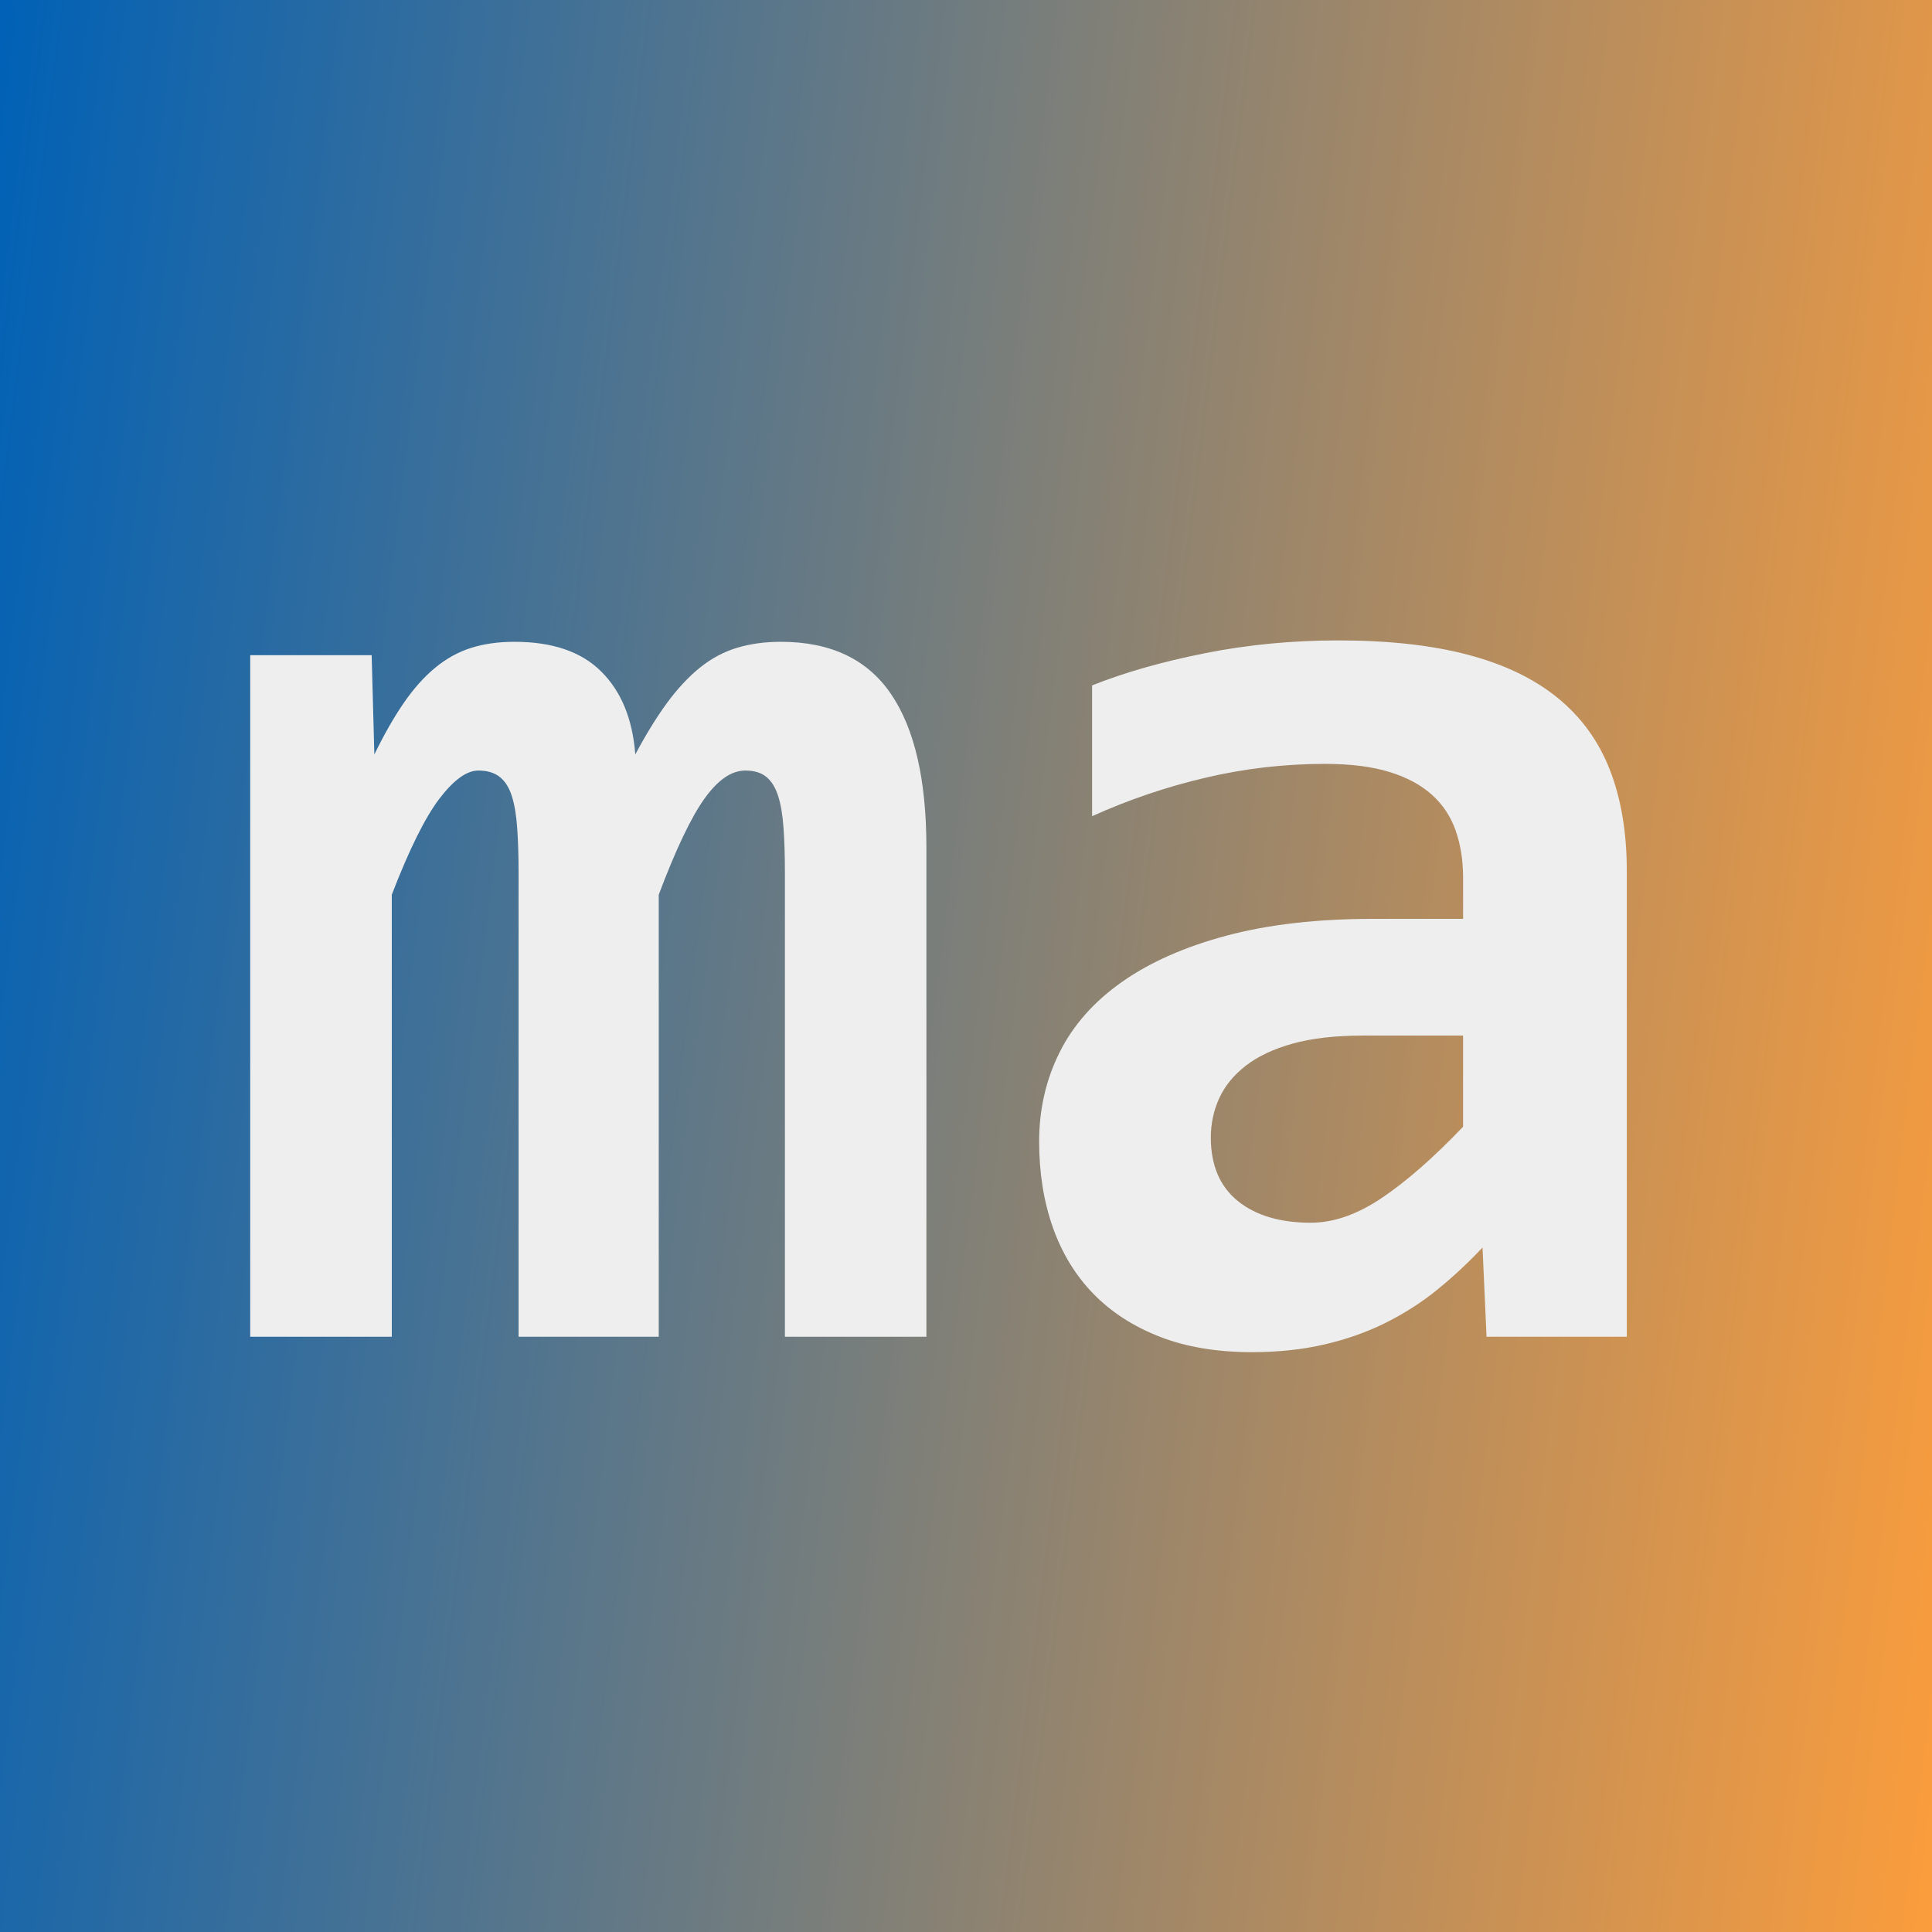
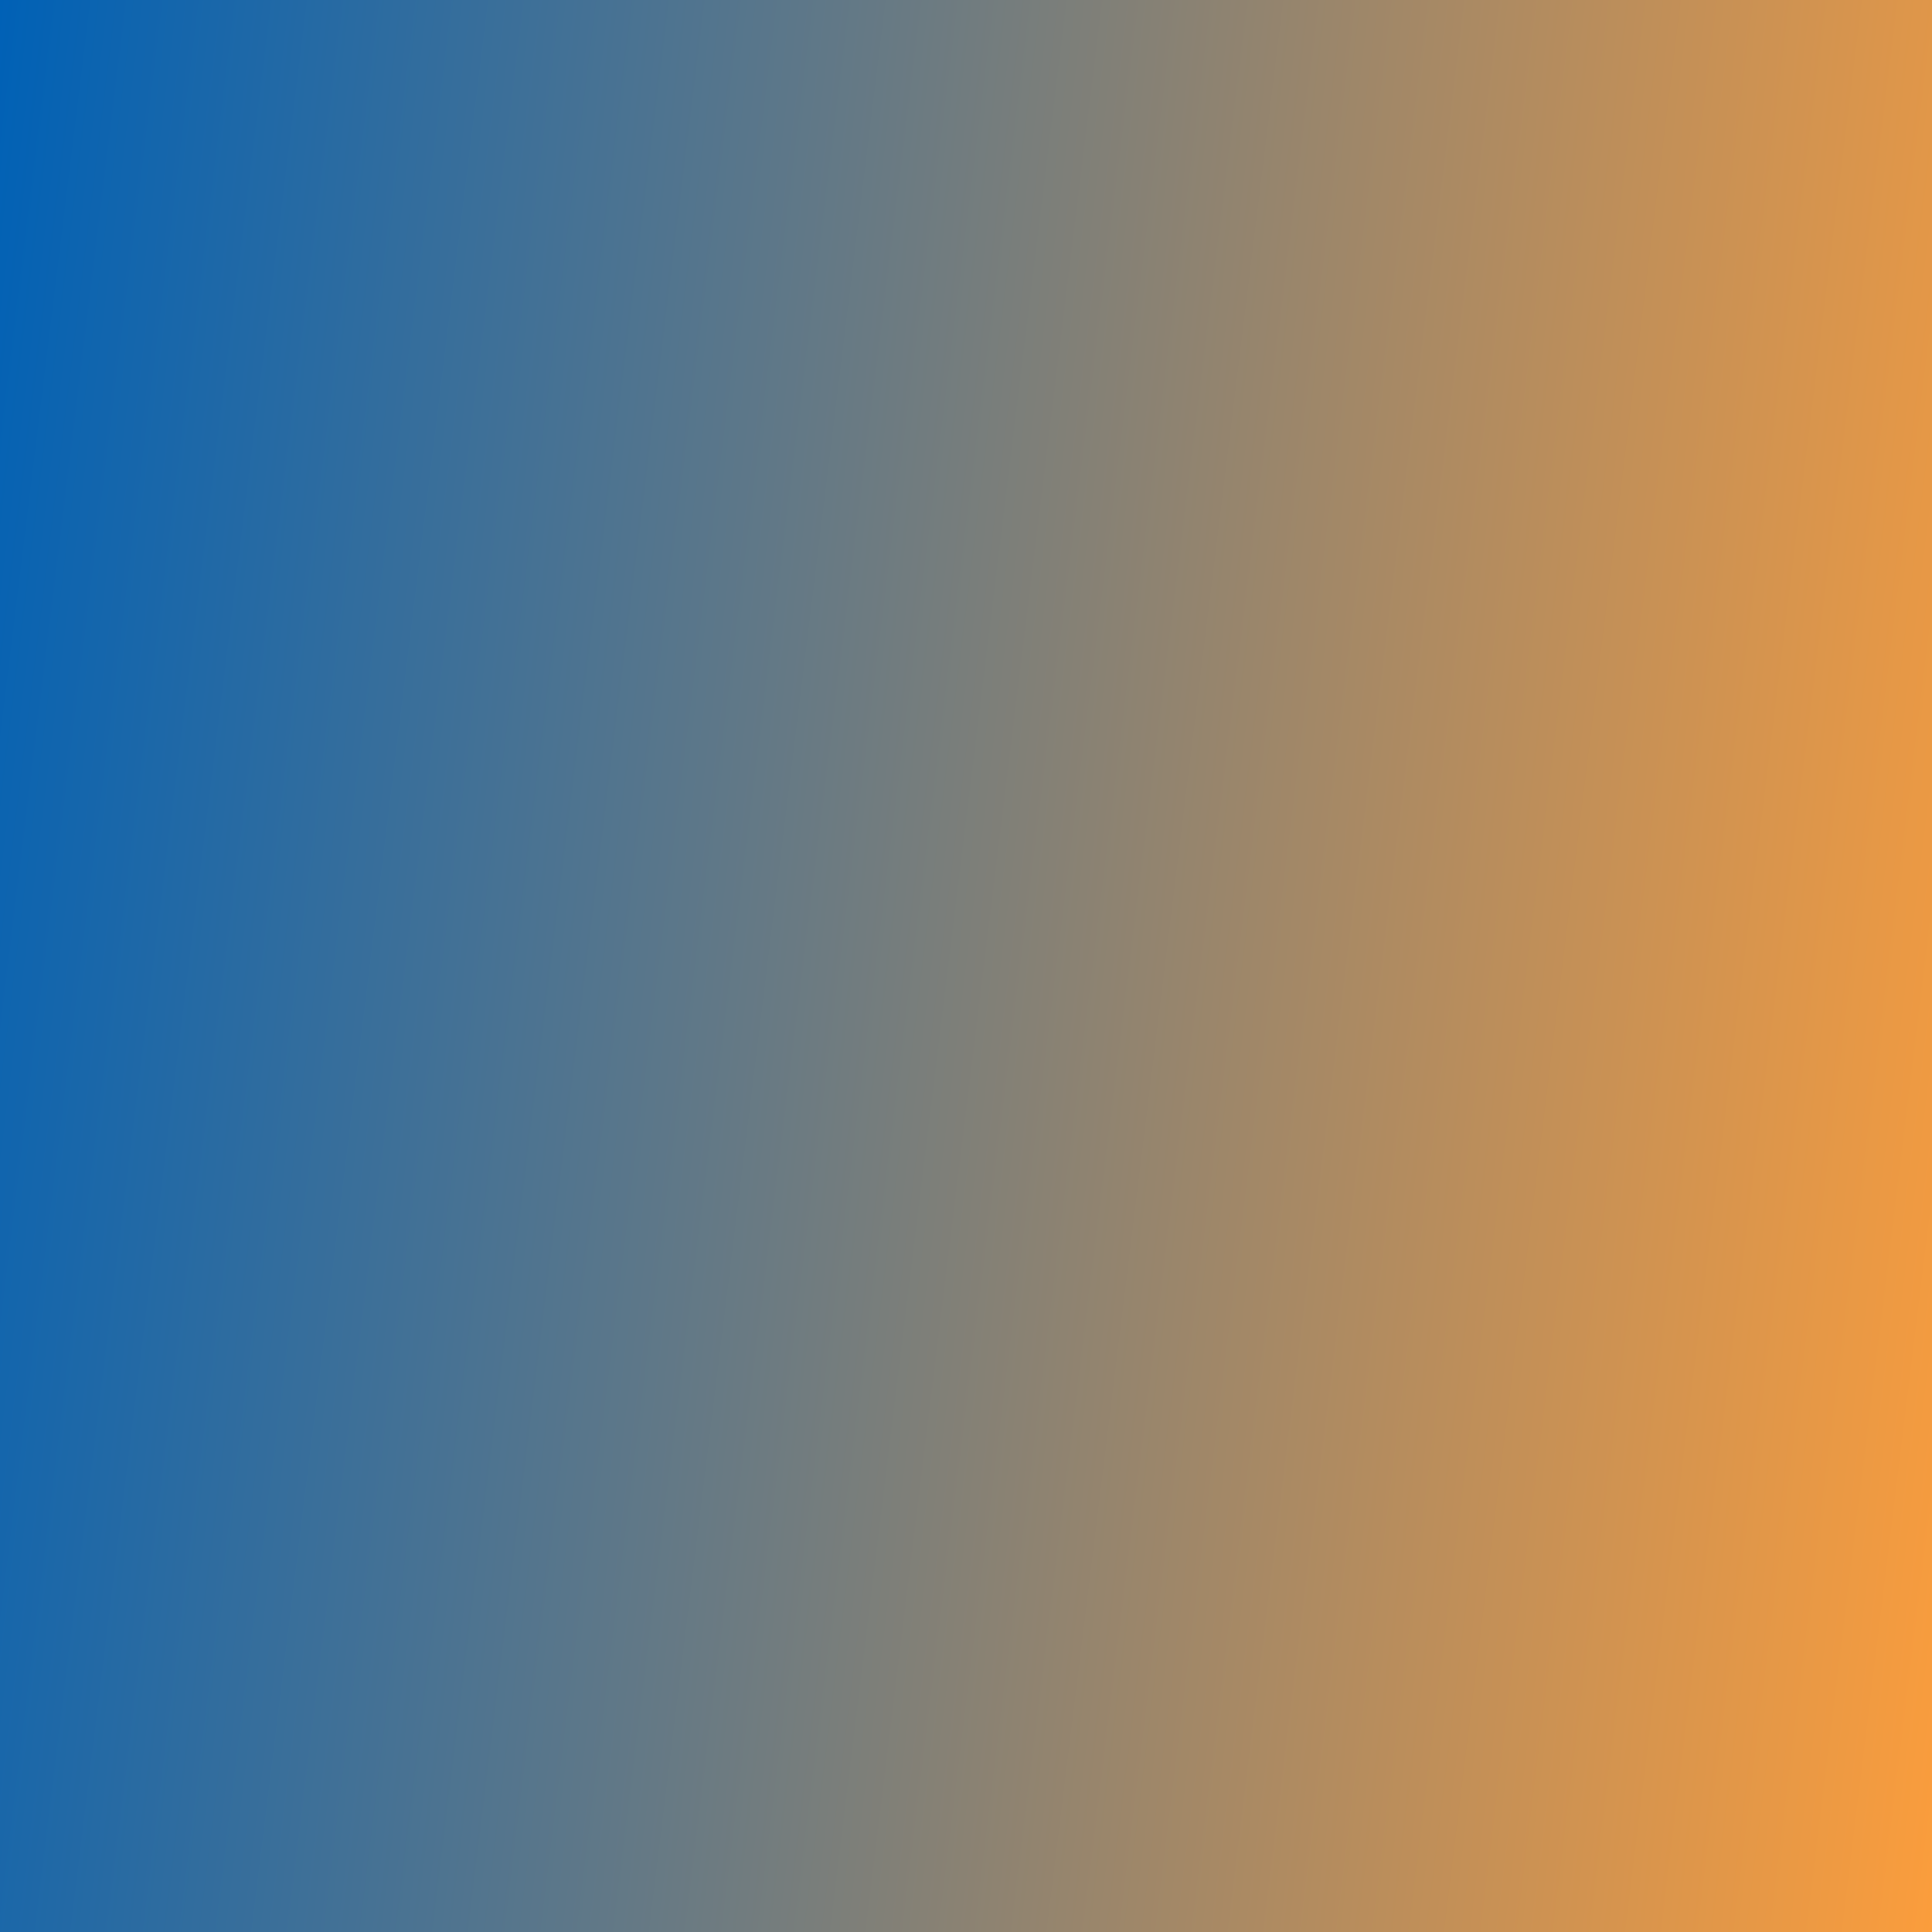
<svg xmlns="http://www.w3.org/2000/svg" version="1.1" viewBox="0.0 0.0 480.0 480.0" fill="none" stroke="none" stroke-linecap="square" stroke-miterlimit="10">
  <rect x="0.0" y="0.0" width="480.0" height="480.0" fill="#333333" stroke="none" />
  <clipPath id="g2715ad09179_0_0.0">
    <path d="m0 0l480.0 0l0 480.0l-480.0 0l0 -480.0z" clip-rule="nonzero" />
  </clipPath>
  <g clip-path="url(#g2715ad09179_0_0.0)">
    <defs>
      <linearGradient id="g2715ad09179_0_0.1" gradientUnits="userSpaceOnUse" gradientTransform="matrix(23.127 0.0 0.0 23.127 0.0 0.0)" spreadMethod="pad" x1="-2.507" y1="20.448" x2="20.448" y2="23.262">
        <stop offset="0.0" stop-color="#0061b6" />
        <stop offset="1.0" stop-color="#fb9d3c" />
      </linearGradient>
    </defs>
    <path fill="url(#g2715ad09179_0_0.1)" d="m0 0l480.0 0l0 480.0l-480.0 0z" fill-rule="evenodd" />
    <path fill="#000000" fill-opacity="0.0" d="m14.992 14.979l450.016 0l0 388.504l-450.016 0z" fill-rule="evenodd" />
-     <path fill="#eeeeee" d="m195.008 332.111l0 -115.328q0 -6.344 -0.344 -11.094q-0.328 -4.75 -1.328 -7.906q-1.0 -3.172 -2.922 -4.75q-1.906 -1.594 -5.25 -1.594q-5.156 0 -10.156 7.0q-5.0 7.0 -11.344 23.844l0 109.828l-34.828 0l0 -115.328q0 -6.344 -0.344 -11.094q-0.328 -4.75 -1.328 -7.906q-1.0 -3.172 -3.0 -4.75q-2.0 -1.594 -5.328 -1.594q-4.328 0 -9.672 7.0q-5.328 7.0 -11.828 23.844l0 109.828l-35.172 0l0 -169.328l30.172 0l0.672 24.656q3.656 -7.5 7.328 -12.828q3.672 -5.328 7.828 -8.75q4.172 -3.422 8.922 -4.906q4.75 -1.5 10.75 -1.5q14.172 0 21.578 7.422q7.422 7.406 8.422 20.562q4.0 -7.5 7.906 -12.828q3.922 -5.328 8.172 -8.75q4.25 -3.422 9.172 -4.906q4.922 -1.5 10.922 -1.5q18.5 0 27.328 12.922q8.828 12.906 8.828 38.234l0 121.5l-35.156 0zm174.32 0l-1.0 -22.172q-5.328 5.672 -11.172 10.422q-5.828 4.75 -12.828 8.25q-7.0 3.5 -15.25 5.406q-8.25 1.922 -18.078 1.922q-13.0 0 -22.844 -3.828q-9.828 -3.828 -16.5 -10.656q-6.656 -6.844 -10.078 -16.5q-3.406 -9.672 -3.406 -21.344q0 -12.0 5.078 -22.156q5.078 -10.172 15.5 -17.5q10.422 -7.344 26.0 -11.5q15.578 -4.172 36.578 -4.172l22.172 0l0 -10.172q0 -6.5 -1.844 -11.75q-1.828 -5.25 -5.906 -8.906q-4.078 -3.672 -10.578 -5.672q-6.5 -2.0 -16.0 -2.0q-15.0 0 -29.594 3.422q-14.578 3.406 -28.25 9.578l0 -32.5q12.172 -4.844 28.078 -8.0q15.922 -3.172 33.094 -3.172q18.828 0 32.328 3.594q13.5 3.578 22.25 10.75q8.75 7.156 12.922 17.906q4.172 10.75 4.172 25.078l0 115.672l-34.844 0zm-5.828 -74.828l-24.828 0q-10.344 0 -17.516 2.0q-7.156 2.0 -11.656 5.5q-4.5 3.5 -6.594 8.078q-2.078 4.578 -2.078 9.75q0 10.328 6.672 15.75q6.672 5.422 18.172 5.422q8.5 0 17.656 -6.172q9.172 -6.172 20.172 -17.672l0 -22.656z" fill-rule="nonzero" />
  </g>
</svg>